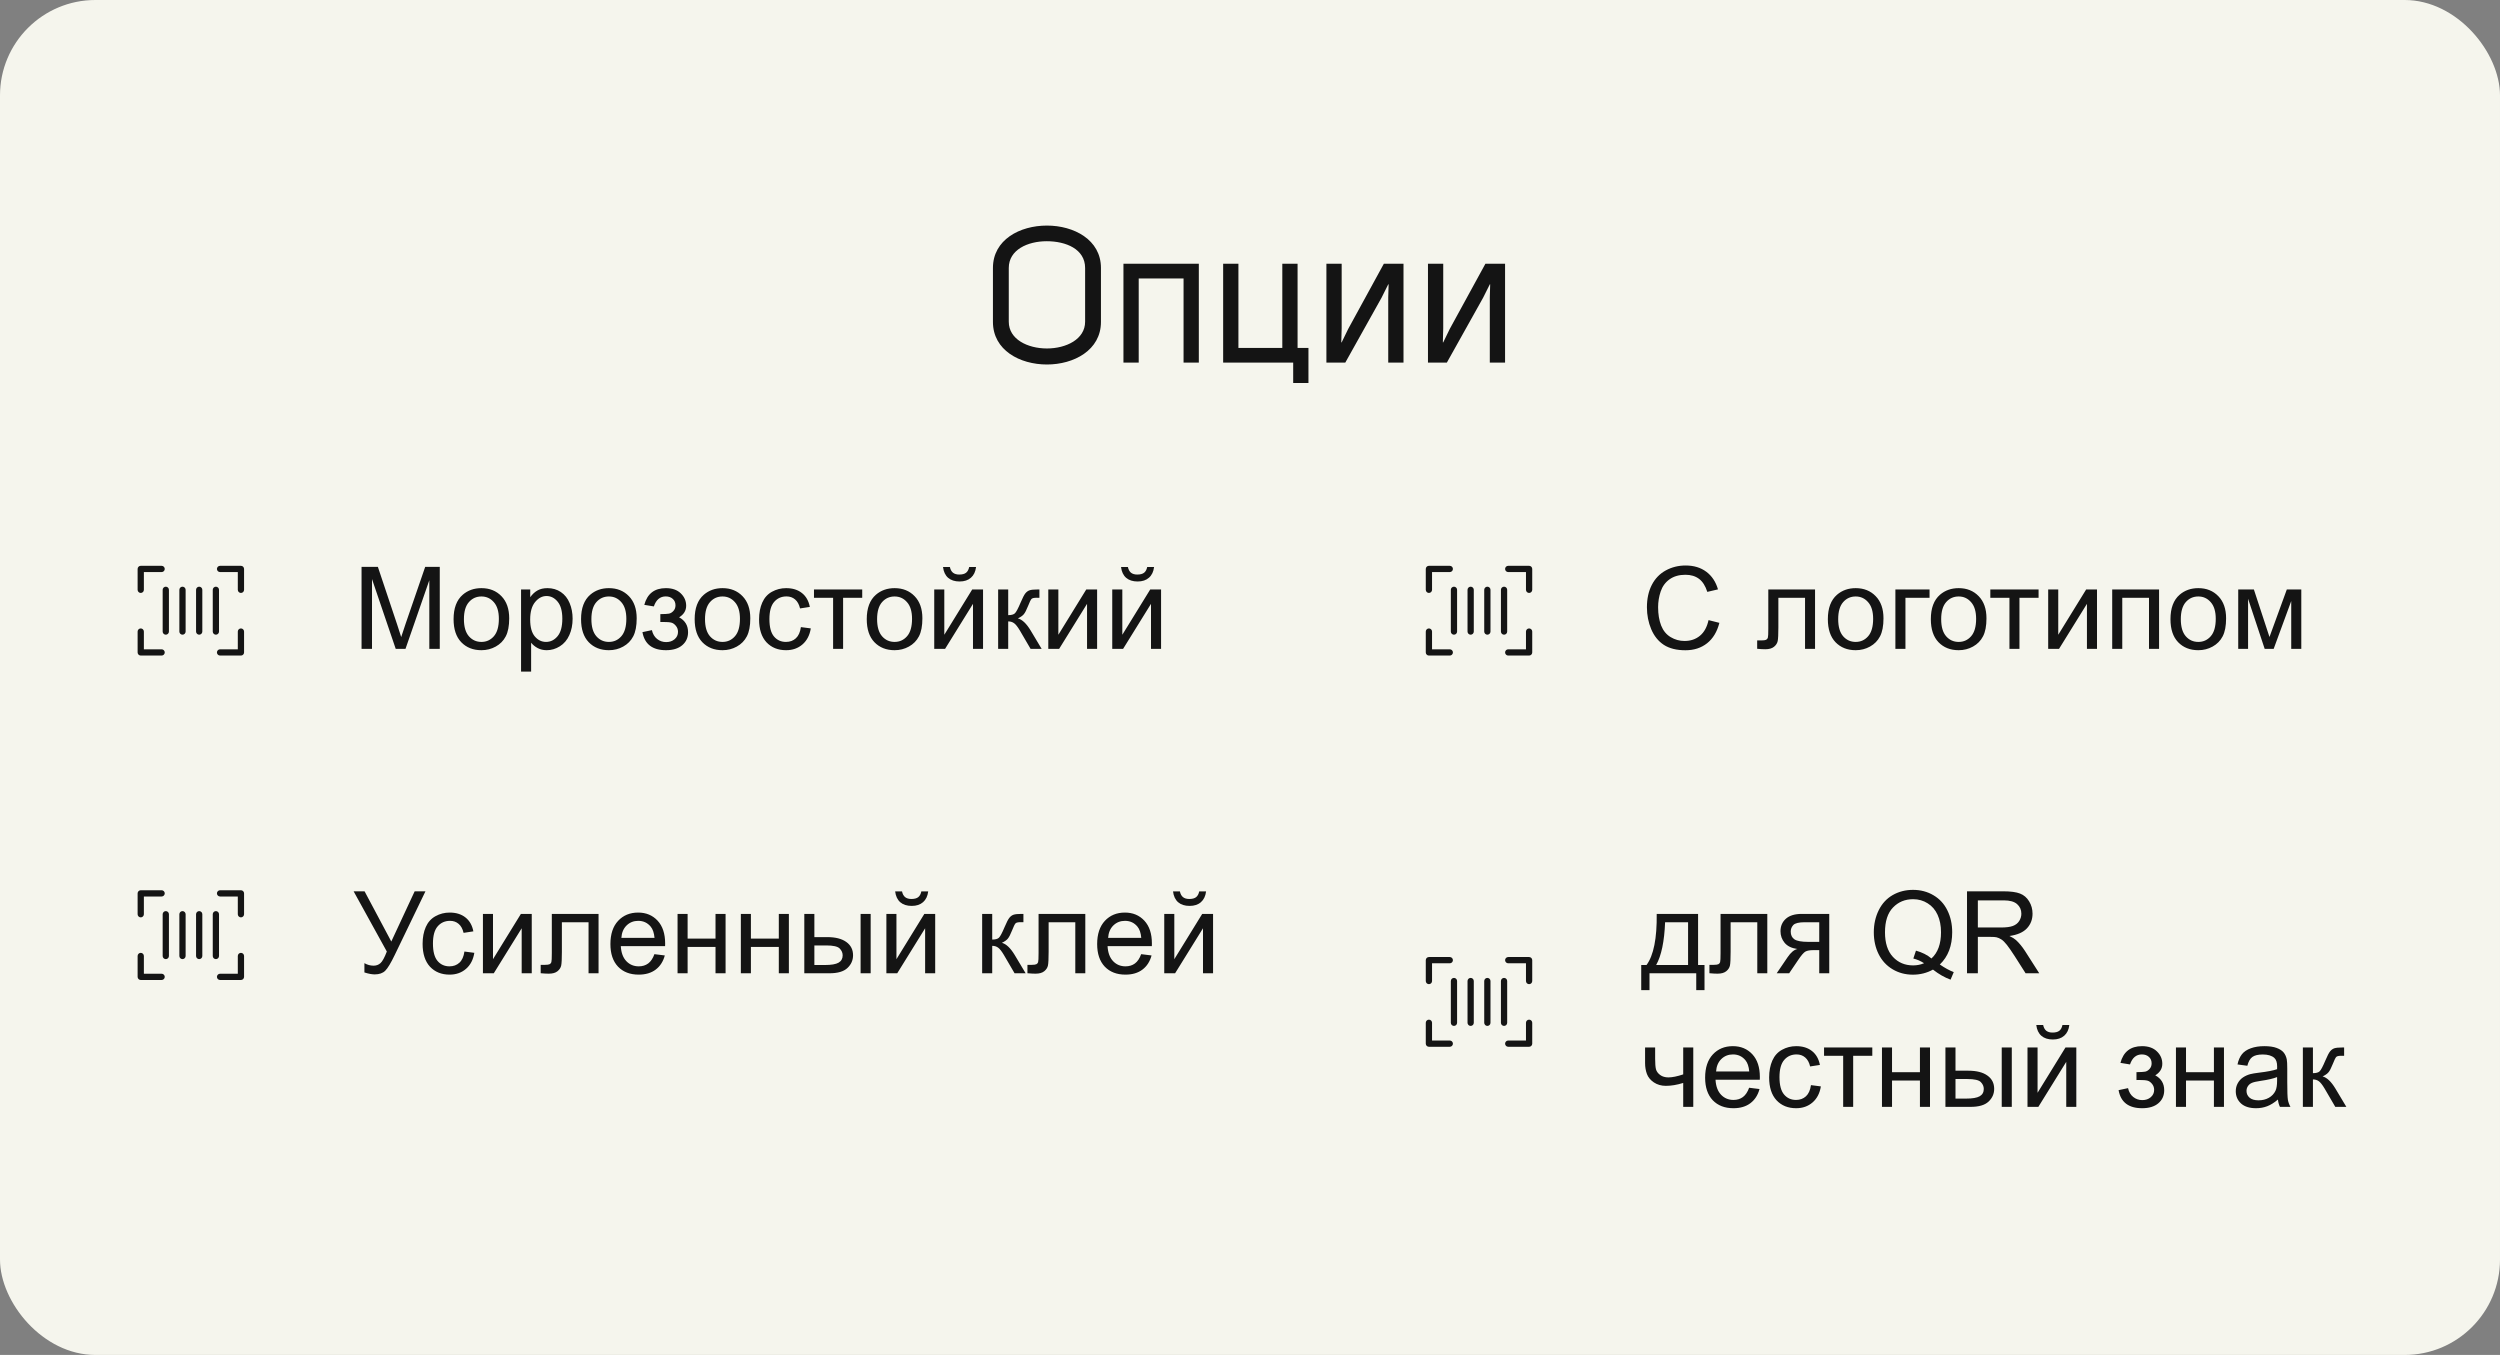
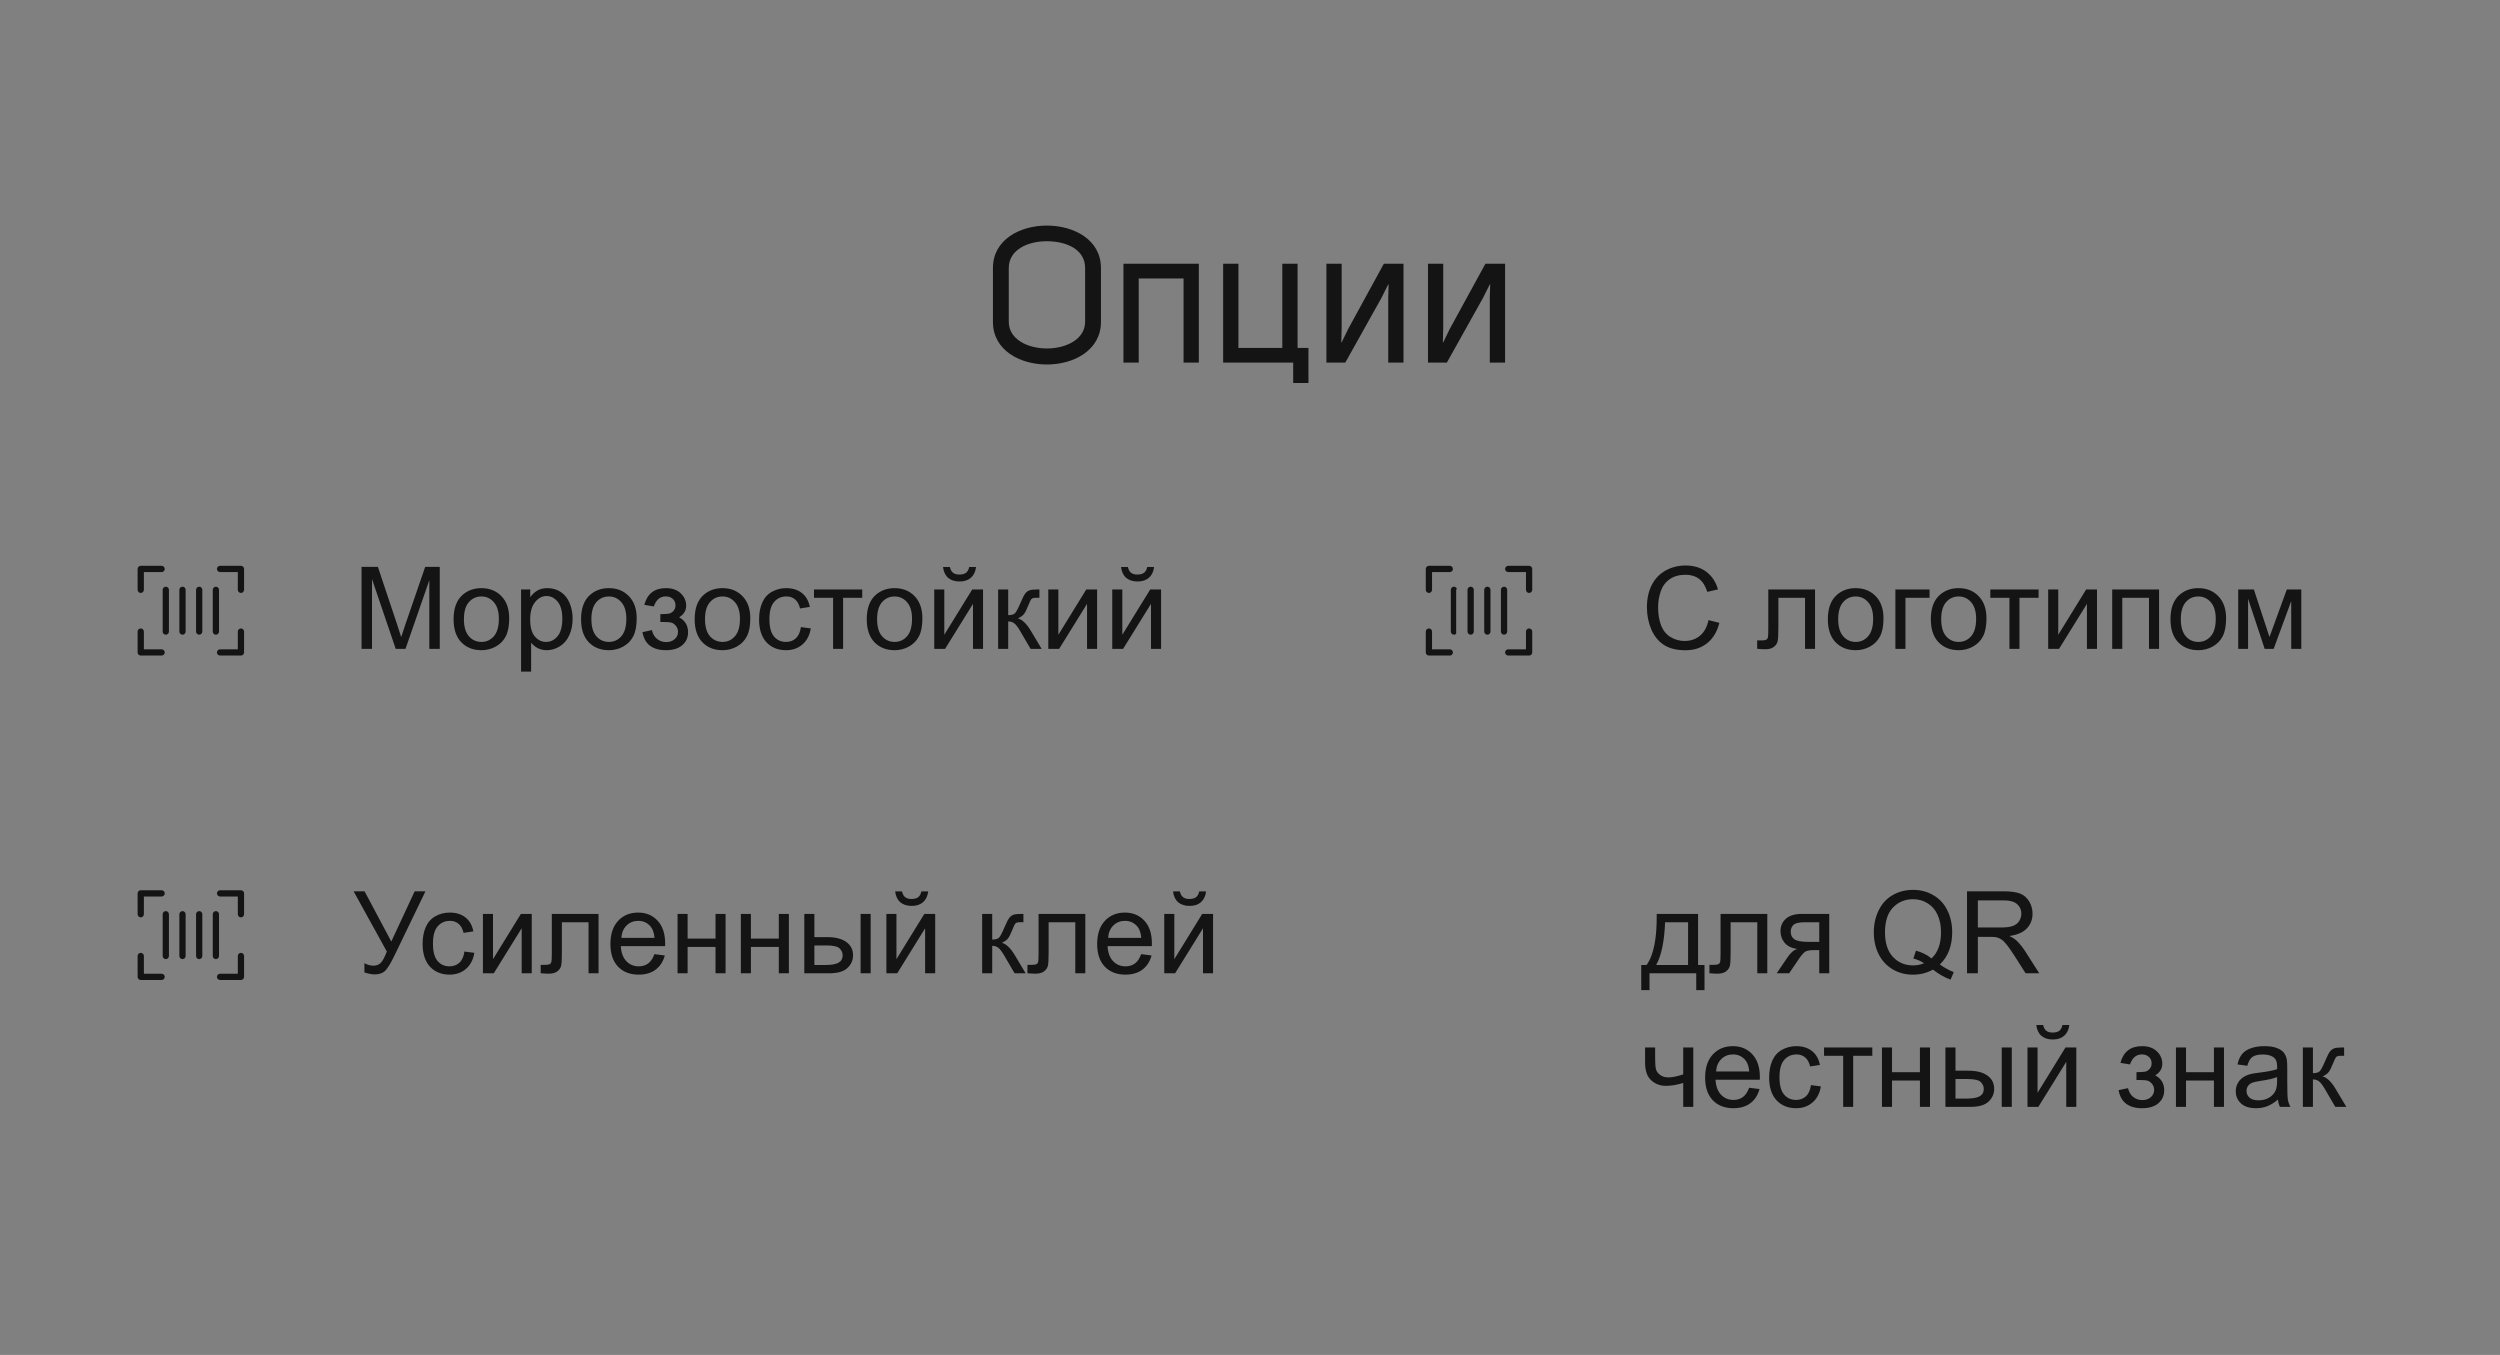
<svg xmlns="http://www.w3.org/2000/svg" width="262" height="142" viewBox="0 0 262 142" fill="none">
  <rect x="0" y="0" width="262" height="142" fill="#808080" stroke="none" />
-   <rect width="262" height="142" rx="10" fill="#F5F5ED" />
  <path d="M104.06 33.74V28.08C104.06 25.12 106.88 23.64 109.72 23.64C112.54 23.64 115.38 25.12 115.38 28.08V33.74C115.38 36.7 112.54 38.2 109.72 38.2C106.88 38.2 104.06 36.7 104.06 33.74ZM105.72 28.08V33.72C105.72 35.56 107.7 36.52 109.72 36.52C111.72 36.52 113.72 35.56 113.72 33.72V28.08C113.72 26.1 111.7 25.28 109.7 25.28C107.7 25.28 105.72 26.18 105.72 28.08ZM119.337 38H117.737V27.64H125.637V38H124.037V29.18H119.337V38ZM137.126 40.14H135.526V38H128.186V27.64H129.786V36.46H134.386V27.64H135.986V36.46H137.126V40.14ZM140.607 35.88L141.287 34.48L145.027 27.64H147.087V38H145.487V31.16L145.527 29.8H145.487L144.787 31.2L140.987 38H139.007V27.64H140.607V34.4L140.567 35.88H140.607ZM151.251 35.88L151.931 34.48L155.671 27.64H157.731V38H156.131V31.16L156.171 29.8H156.131L155.431 31.2L151.631 38H149.651V27.64H151.251V34.4L151.211 35.88H151.251Z" fill="#141414" />
  <path d="M25.578 59.625V61.812C25.578 61.9 25.544 61.983 25.482 62.044C25.421 62.106 25.337 62.141 25.25 62.141C25.163 62.141 25.079 62.106 25.018 62.044C24.956 61.983 24.922 61.9 24.922 61.812V59.953H23.062C22.976 59.953 22.892 59.919 22.831 59.857C22.769 59.795 22.734 59.712 22.734 59.625C22.734 59.538 22.769 59.455 22.831 59.393C22.892 59.331 22.976 59.297 23.062 59.297H25.25C25.337 59.297 25.421 59.331 25.482 59.393C25.544 59.455 25.578 59.538 25.578 59.625ZM16.938 68.047H15.078V66.188C15.078 66.1 15.044 66.017 14.982 65.956C14.921 65.894 14.837 65.859 14.75 65.859C14.663 65.859 14.579 65.894 14.518 65.956C14.456 66.017 14.422 66.1 14.422 66.188V68.375C14.422 68.462 14.456 68.546 14.518 68.607C14.579 68.669 14.663 68.703 14.75 68.703H16.938C17.024 68.703 17.108 68.669 17.169 68.607C17.231 68.546 17.266 68.462 17.266 68.375C17.266 68.288 17.231 68.204 17.169 68.143C17.108 68.081 17.024 68.047 16.938 68.047ZM25.25 65.859C25.163 65.859 25.079 65.894 25.018 65.956C24.956 66.017 24.922 66.1 24.922 66.188V68.047H23.062C22.976 68.047 22.892 68.081 22.831 68.143C22.769 68.204 22.734 68.288 22.734 68.375C22.734 68.462 22.769 68.546 22.831 68.607C22.892 68.669 22.976 68.703 23.062 68.703H25.25C25.337 68.703 25.421 68.669 25.482 68.607C25.544 68.546 25.578 68.462 25.578 68.375V66.188C25.578 66.1 25.544 66.017 25.482 65.956C25.421 65.894 25.337 65.859 25.25 65.859ZM14.75 62.141C14.837 62.141 14.921 62.106 14.982 62.044C15.044 61.983 15.078 61.9 15.078 61.812V59.953H16.938C17.024 59.953 17.108 59.919 17.169 59.857C17.231 59.795 17.266 59.712 17.266 59.625C17.266 59.538 17.231 59.455 17.169 59.393C17.108 59.331 17.024 59.297 16.938 59.297H14.75C14.663 59.297 14.579 59.331 14.518 59.393C14.456 59.455 14.422 59.538 14.422 59.625V61.812C14.422 61.9 14.456 61.983 14.518 62.044C14.579 62.106 14.663 62.141 14.75 62.141ZM17.375 61.484C17.288 61.484 17.204 61.519 17.143 61.581C17.081 61.642 17.047 61.725 17.047 61.812V66.188C17.047 66.275 17.081 66.358 17.143 66.419C17.204 66.481 17.288 66.516 17.375 66.516C17.462 66.516 17.546 66.481 17.607 66.419C17.669 66.358 17.703 66.275 17.703 66.188V61.812C17.703 61.725 17.669 61.642 17.607 61.581C17.546 61.519 17.462 61.484 17.375 61.484ZM22.953 66.188V61.812C22.953 61.725 22.919 61.642 22.857 61.581C22.796 61.519 22.712 61.484 22.625 61.484C22.538 61.484 22.454 61.519 22.393 61.581C22.331 61.642 22.297 61.725 22.297 61.812V66.188C22.297 66.275 22.331 66.358 22.393 66.419C22.454 66.481 22.538 66.516 22.625 66.516C22.712 66.516 22.796 66.481 22.857 66.419C22.919 66.358 22.953 66.275 22.953 66.188ZM20.875 61.484C20.788 61.484 20.704 61.519 20.643 61.581C20.581 61.642 20.547 61.725 20.547 61.812V66.188C20.547 66.275 20.581 66.358 20.643 66.419C20.704 66.481 20.788 66.516 20.875 66.516C20.962 66.516 21.046 66.481 21.107 66.419C21.169 66.358 21.203 66.275 21.203 66.188V61.812C21.203 61.725 21.169 61.642 21.107 61.581C21.046 61.519 20.962 61.484 20.875 61.484ZM19.125 61.484C19.038 61.484 18.954 61.519 18.893 61.581C18.831 61.642 18.797 61.725 18.797 61.812V66.188C18.797 66.275 18.831 66.358 18.893 66.419C18.954 66.481 19.038 66.516 19.125 66.516C19.212 66.516 19.296 66.481 19.357 66.419C19.419 66.358 19.453 66.275 19.453 66.188V61.812C19.453 61.725 19.419 61.642 19.357 61.581C19.296 61.519 19.212 61.484 19.125 61.484Z" fill="#141414" />
  <path d="M37.891 68V59.41H39.602L41.635 65.492C41.822 66.059 41.959 66.482 42.045 66.764C42.143 66.451 42.295 65.992 42.502 65.387L44.559 59.41H46.088V68H44.992V60.81L42.496 68H41.471L38.986 60.688V68H37.891ZM47.535 64.889C47.535 63.736 47.855 62.883 48.496 62.328C49.031 61.867 49.684 61.637 50.453 61.637C51.309 61.637 52.008 61.918 52.551 62.48C53.094 63.039 53.365 63.812 53.365 64.801C53.365 65.602 53.244 66.232 53.002 66.693C52.764 67.15 52.414 67.506 51.953 67.76C51.496 68.014 50.996 68.141 50.453 68.141C49.582 68.141 48.877 67.861 48.338 67.303C47.803 66.744 47.535 65.939 47.535 64.889ZM48.619 64.889C48.619 65.686 48.793 66.283 49.141 66.682C49.488 67.076 49.926 67.273 50.453 67.273C50.977 67.273 51.412 67.074 51.76 66.676C52.107 66.277 52.281 65.67 52.281 64.853C52.281 64.084 52.105 63.502 51.754 63.107C51.406 62.709 50.973 62.51 50.453 62.51C49.926 62.51 49.488 62.707 49.141 63.102C48.793 63.496 48.619 64.092 48.619 64.889ZM54.607 70.385V61.777H55.568V62.586C55.795 62.27 56.051 62.033 56.336 61.877C56.621 61.717 56.967 61.637 57.373 61.637C57.904 61.637 58.373 61.773 58.779 62.047C59.185 62.32 59.492 62.707 59.699 63.207C59.906 63.703 60.01 64.248 60.01 64.842C60.01 65.478 59.895 66.053 59.664 66.564C59.438 67.072 59.105 67.463 58.668 67.736C58.234 68.006 57.777 68.141 57.297 68.141C56.945 68.141 56.629 68.066 56.348 67.918C56.07 67.769 55.842 67.582 55.662 67.356V70.385H54.607ZM55.562 64.924C55.562 65.725 55.725 66.316 56.049 66.699C56.373 67.082 56.766 67.273 57.227 67.273C57.695 67.273 58.096 67.076 58.428 66.682C58.764 66.283 58.932 65.668 58.932 64.836C58.932 64.043 58.768 63.449 58.44 63.055C58.115 62.66 57.727 62.463 57.273 62.463C56.824 62.463 56.426 62.674 56.078 63.096C55.734 63.514 55.562 64.123 55.562 64.924ZM60.895 64.889C60.895 63.736 61.215 62.883 61.855 62.328C62.391 61.867 63.043 61.637 63.812 61.637C64.668 61.637 65.367 61.918 65.91 62.48C66.453 63.039 66.725 63.812 66.725 64.801C66.725 65.602 66.603 66.232 66.361 66.693C66.123 67.15 65.773 67.506 65.312 67.76C64.856 68.014 64.356 68.141 63.812 68.141C62.941 68.141 62.236 67.861 61.697 67.303C61.162 66.744 60.895 65.939 60.895 64.889ZM61.978 64.889C61.978 65.686 62.152 66.283 62.5 66.682C62.848 67.076 63.285 67.273 63.812 67.273C64.336 67.273 64.772 67.074 65.119 66.676C65.467 66.277 65.641 65.67 65.641 64.853C65.641 64.084 65.465 63.502 65.113 63.107C64.766 62.709 64.332 62.51 63.812 62.51C63.285 62.51 62.848 62.707 62.5 63.102C62.152 63.496 61.978 64.092 61.978 64.889ZM69.203 65.188V64.361C69.648 64.357 69.951 64.34 70.111 64.309C70.275 64.277 70.43 64.184 70.574 64.027C70.719 63.871 70.791 63.676 70.791 63.441C70.791 63.156 70.695 62.93 70.504 62.762C70.316 62.59 70.072 62.504 69.772 62.504C69.178 62.504 68.762 62.853 68.523 63.553L67.522 63.389C67.834 62.221 68.588 61.637 69.783 61.637C70.447 61.637 70.967 61.818 71.342 62.182C71.721 62.545 71.91 62.978 71.91 63.482C71.91 63.99 71.664 64.394 71.172 64.695C71.484 64.863 71.719 65.078 71.875 65.34C72.031 65.598 72.109 65.904 72.109 66.26C72.109 66.818 71.906 67.272 71.5 67.619C71.094 67.967 70.525 68.141 69.795 68.141C68.377 68.141 67.555 67.51 67.328 66.248L68.318 66.037C68.408 66.436 68.59 66.744 68.863 66.963C69.141 67.182 69.457 67.291 69.812 67.291C70.168 67.291 70.463 67.191 70.697 66.992C70.936 66.789 71.055 66.531 71.055 66.219C71.055 65.977 70.981 65.766 70.832 65.586C70.684 65.406 70.525 65.295 70.357 65.252C70.189 65.205 69.885 65.182 69.443 65.182C69.408 65.182 69.328 65.184 69.203 65.188ZM72.801 64.889C72.801 63.736 73.121 62.883 73.762 62.328C74.297 61.867 74.949 61.637 75.719 61.637C76.574 61.637 77.273 61.918 77.816 62.48C78.359 63.039 78.631 63.812 78.631 64.801C78.631 65.602 78.51 66.232 78.268 66.693C78.029 67.15 77.68 67.506 77.219 67.76C76.762 68.014 76.262 68.141 75.719 68.141C74.848 68.141 74.143 67.861 73.603 67.303C73.068 66.744 72.801 65.939 72.801 64.889ZM73.885 64.889C73.885 65.686 74.059 66.283 74.406 66.682C74.754 67.076 75.191 67.273 75.719 67.273C76.242 67.273 76.678 67.074 77.025 66.676C77.373 66.277 77.547 65.67 77.547 64.853C77.547 64.084 77.371 63.502 77.019 63.107C76.672 62.709 76.238 62.51 75.719 62.51C75.191 62.51 74.754 62.707 74.406 63.102C74.059 63.496 73.885 64.092 73.885 64.889ZM83.934 65.721L84.971 65.856C84.857 66.57 84.566 67.131 84.098 67.537C83.633 67.939 83.061 68.141 82.381 68.141C81.529 68.141 80.844 67.863 80.324 67.309C79.809 66.75 79.551 65.951 79.551 64.912C79.551 64.24 79.662 63.652 79.885 63.148C80.107 62.645 80.445 62.268 80.898 62.018C81.356 61.764 81.852 61.637 82.387 61.637C83.062 61.637 83.615 61.809 84.045 62.152C84.475 62.492 84.75 62.977 84.871 63.605L83.846 63.764C83.748 63.346 83.574 63.031 83.324 62.82C83.078 62.609 82.779 62.504 82.428 62.504C81.897 62.504 81.465 62.695 81.133 63.078C80.801 63.457 80.635 64.059 80.635 64.883C80.635 65.719 80.795 66.326 81.115 66.705C81.436 67.084 81.853 67.273 82.369 67.273C82.783 67.273 83.129 67.147 83.406 66.893C83.684 66.639 83.859 66.248 83.934 65.721ZM85.305 61.777H90.361V62.65H88.357V68H87.309V62.65H85.305V61.777ZM90.836 64.889C90.836 63.736 91.156 62.883 91.797 62.328C92.332 61.867 92.984 61.637 93.754 61.637C94.609 61.637 95.309 61.918 95.852 62.48C96.394 63.039 96.666 63.812 96.666 64.801C96.666 65.602 96.545 66.232 96.303 66.693C96.064 67.15 95.715 67.506 95.254 67.76C94.797 68.014 94.297 68.141 93.754 68.141C92.883 68.141 92.178 67.861 91.639 67.303C91.103 66.744 90.836 65.939 90.836 64.889ZM91.92 64.889C91.92 65.686 92.094 66.283 92.441 66.682C92.789 67.076 93.227 67.273 93.754 67.273C94.277 67.273 94.713 67.074 95.061 66.676C95.408 66.277 95.582 65.67 95.582 64.853C95.582 64.084 95.406 63.502 95.055 63.107C94.707 62.709 94.273 62.51 93.754 62.51C93.227 62.51 92.789 62.707 92.441 63.102C92.094 63.496 91.92 64.092 91.92 64.889ZM97.908 61.777H98.963V66.523L101.887 61.777H103.023V68H101.969V63.283L99.045 68H97.908V61.777ZM101.57 59.422H102.291C102.232 59.91 102.053 60.285 101.752 60.547C101.455 60.809 101.059 60.94 100.562 60.94C100.062 60.94 99.662 60.81 99.361 60.553C99.064 60.291 98.887 59.914 98.828 59.422H99.549C99.603 59.688 99.711 59.887 99.871 60.02C100.035 60.148 100.254 60.213 100.527 60.213C100.844 60.213 101.082 60.15 101.242 60.025C101.406 59.897 101.516 59.695 101.57 59.422ZM104.605 61.777H105.66V64.467C105.996 64.467 106.23 64.402 106.363 64.273C106.5 64.144 106.699 63.77 106.961 63.148C107.168 62.656 107.336 62.332 107.465 62.176C107.594 62.02 107.742 61.914 107.91 61.859C108.078 61.805 108.348 61.777 108.719 61.777H108.93V62.65L108.637 62.645C108.359 62.645 108.182 62.685 108.104 62.768C108.021 62.853 107.896 63.109 107.729 63.535C107.568 63.941 107.422 64.223 107.289 64.379C107.156 64.535 106.951 64.678 106.674 64.807C107.127 64.928 107.572 65.35 108.01 66.072L109.164 68H108.004L106.879 66.072C106.648 65.686 106.447 65.432 106.275 65.311C106.104 65.186 105.898 65.123 105.66 65.123V68H104.605V61.777ZM109.861 61.777H110.916V66.523L113.84 61.777H114.977V68H113.922V63.283L110.998 68H109.861V61.777ZM116.564 61.777H117.619V66.523L120.543 61.777H121.68V68H120.625V63.283L117.701 68H116.564V61.777ZM120.227 59.422H120.947C120.889 59.91 120.709 60.285 120.408 60.547C120.111 60.809 119.715 60.94 119.219 60.94C118.719 60.94 118.318 60.81 118.018 60.553C117.721 60.291 117.543 59.914 117.484 59.422H118.205C118.26 59.688 118.367 59.887 118.527 60.02C118.691 60.148 118.91 60.213 119.184 60.213C119.5 60.213 119.738 60.15 119.898 60.025C120.062 59.897 120.172 59.695 120.227 59.422Z" fill="#141414" />
  <path d="M25.578 93.625V95.812C25.578 95.9 25.544 95.983 25.482 96.044C25.421 96.106 25.337 96.141 25.25 96.141C25.163 96.141 25.079 96.106 25.018 96.044C24.956 95.983 24.922 95.9 24.922 95.812V93.953H23.062C22.976 93.953 22.892 93.919 22.831 93.857C22.769 93.796 22.734 93.712 22.734 93.625C22.734 93.538 22.769 93.454 22.831 93.393C22.892 93.331 22.976 93.297 23.062 93.297H25.25C25.337 93.297 25.421 93.331 25.482 93.393C25.544 93.454 25.578 93.538 25.578 93.625ZM16.938 102.047H15.078V100.188C15.078 100.1 15.044 100.017 14.982 99.956C14.921 99.894 14.837 99.859 14.75 99.859C14.663 99.859 14.579 99.894 14.518 99.956C14.456 100.017 14.422 100.1 14.422 100.188V102.375C14.422 102.462 14.456 102.545 14.518 102.607C14.579 102.669 14.663 102.703 14.75 102.703H16.938C17.024 102.703 17.108 102.669 17.169 102.607C17.231 102.545 17.266 102.462 17.266 102.375C17.266 102.288 17.231 102.205 17.169 102.143C17.108 102.081 17.024 102.047 16.938 102.047ZM25.25 99.859C25.163 99.859 25.079 99.894 25.018 99.956C24.956 100.017 24.922 100.1 24.922 100.188V102.047H23.062C22.976 102.047 22.892 102.081 22.831 102.143C22.769 102.205 22.734 102.288 22.734 102.375C22.734 102.462 22.769 102.545 22.831 102.607C22.892 102.669 22.976 102.703 23.062 102.703H25.25C25.337 102.703 25.421 102.669 25.482 102.607C25.544 102.545 25.578 102.462 25.578 102.375V100.188C25.578 100.1 25.544 100.017 25.482 99.956C25.421 99.894 25.337 99.859 25.25 99.859ZM14.75 96.141C14.837 96.141 14.921 96.106 14.982 96.044C15.044 95.983 15.078 95.9 15.078 95.812V93.953H16.938C17.024 93.953 17.108 93.919 17.169 93.857C17.231 93.796 17.266 93.712 17.266 93.625C17.266 93.538 17.231 93.454 17.169 93.393C17.108 93.331 17.024 93.297 16.938 93.297H14.75C14.663 93.297 14.579 93.331 14.518 93.393C14.456 93.454 14.422 93.538 14.422 93.625V95.812C14.422 95.9 14.456 95.983 14.518 96.044C14.579 96.106 14.663 96.141 14.75 96.141ZM17.375 95.484C17.288 95.484 17.204 95.519 17.143 95.581C17.081 95.642 17.047 95.725 17.047 95.812V100.188C17.047 100.275 17.081 100.358 17.143 100.42C17.204 100.481 17.288 100.516 17.375 100.516C17.462 100.516 17.546 100.481 17.607 100.42C17.669 100.358 17.703 100.275 17.703 100.188V95.812C17.703 95.725 17.669 95.642 17.607 95.581C17.546 95.519 17.462 95.484 17.375 95.484ZM22.953 100.188V95.812C22.953 95.725 22.919 95.642 22.857 95.581C22.796 95.519 22.712 95.484 22.625 95.484C22.538 95.484 22.454 95.519 22.393 95.581C22.331 95.642 22.297 95.725 22.297 95.812V100.188C22.297 100.275 22.331 100.358 22.393 100.42C22.454 100.481 22.538 100.516 22.625 100.516C22.712 100.516 22.796 100.481 22.857 100.42C22.919 100.358 22.953 100.275 22.953 100.188ZM20.875 95.484C20.788 95.484 20.704 95.519 20.643 95.581C20.581 95.642 20.547 95.725 20.547 95.812V100.188C20.547 100.275 20.581 100.358 20.643 100.42C20.704 100.481 20.788 100.516 20.875 100.516C20.962 100.516 21.046 100.481 21.107 100.42C21.169 100.358 21.203 100.275 21.203 100.188V95.812C21.203 95.725 21.169 95.642 21.107 95.581C21.046 95.519 20.962 95.484 20.875 95.484ZM19.125 95.484C19.038 95.484 18.954 95.519 18.893 95.581C18.831 95.642 18.797 95.725 18.797 95.812V100.188C18.797 100.275 18.831 100.358 18.893 100.42C18.954 100.481 19.038 100.516 19.125 100.516C19.212 100.516 19.296 100.481 19.357 100.42C19.419 100.358 19.453 100.275 19.453 100.188V95.812C19.453 95.725 19.419 95.642 19.357 95.581C19.296 95.519 19.212 95.484 19.125 95.484Z" fill="#141414" />
  <path d="M37.059 93.41H38.207L41.008 98.672L43.457 93.41H44.588L41.365 100.09C40.963 100.926 40.633 101.473 40.375 101.73C40.117 101.988 39.748 102.117 39.268 102.117C38.975 102.117 38.615 102.049 38.19 101.912V100.939C38.494 101.115 38.816 101.203 39.156 101.203C39.434 101.203 39.672 101.115 39.871 100.939C40.074 100.76 40.297 100.354 40.539 99.721L37.059 93.41ZM48.672 99.721L49.709 99.856C49.596 100.57 49.305 101.131 48.836 101.537C48.371 101.939 47.799 102.141 47.119 102.141C46.268 102.141 45.582 101.863 45.062 101.309C44.547 100.75 44.289 99.951 44.289 98.912C44.289 98.24 44.4 97.652 44.623 97.148C44.846 96.644 45.184 96.268 45.637 96.018C46.094 95.764 46.59 95.637 47.125 95.637C47.801 95.637 48.353 95.809 48.783 96.152C49.213 96.492 49.488 96.977 49.609 97.606L48.584 97.764C48.486 97.346 48.312 97.031 48.062 96.82C47.816 96.609 47.518 96.504 47.166 96.504C46.635 96.504 46.203 96.695 45.871 97.078C45.539 97.457 45.373 98.059 45.373 98.883C45.373 99.719 45.533 100.326 45.853 100.705C46.174 101.084 46.592 101.273 47.107 101.273C47.522 101.273 47.867 101.146 48.145 100.893C48.422 100.639 48.598 100.248 48.672 99.721ZM50.611 95.777H51.666V100.523L54.59 95.777H55.727V102H54.672V97.283L51.748 102H50.611V95.777ZM57.83 95.777H62.728V102H61.68V96.65H58.885V99.75C58.885 100.473 58.861 100.949 58.815 101.18C58.768 101.41 58.639 101.611 58.428 101.783C58.217 101.955 57.912 102.041 57.514 102.041C57.268 102.041 56.984 102.025 56.664 101.994V101.115H57.127C57.346 101.115 57.502 101.094 57.596 101.051C57.69 101.004 57.752 100.932 57.783 100.834C57.815 100.736 57.83 100.418 57.83 99.879V95.777ZM68.582 99.996L69.672 100.131C69.5 100.768 69.182 101.262 68.717 101.613C68.252 101.965 67.658 102.141 66.936 102.141C66.025 102.141 65.303 101.861 64.768 101.303C64.236 100.74 63.971 99.953 63.971 98.941C63.971 97.894 64.24 97.082 64.779 96.504C65.318 95.926 66.018 95.637 66.877 95.637C67.709 95.637 68.389 95.92 68.916 96.486C69.443 97.053 69.707 97.85 69.707 98.877C69.707 98.939 69.705 99.033 69.701 99.158H65.061C65.1 99.842 65.293 100.365 65.641 100.729C65.988 101.092 66.422 101.273 66.941 101.273C67.328 101.273 67.658 101.172 67.932 100.969C68.205 100.766 68.422 100.441 68.582 99.996ZM65.119 98.291H68.594C68.547 97.768 68.414 97.375 68.195 97.113C67.859 96.707 67.424 96.504 66.889 96.504C66.404 96.504 65.996 96.666 65.664 96.99C65.336 97.314 65.154 97.748 65.119 98.291ZM71.008 95.777H72.062V98.367H74.986V95.777H76.041V102H74.986V99.24H72.062V102H71.008V95.777ZM77.641 95.777H78.695V98.367H81.619V95.777H82.674V102H81.619V99.24H78.695V102H77.641V95.777ZM90.191 95.777H91.246V102H90.191V95.777ZM84.291 95.777H85.346V98.209H86.682C87.553 98.209 88.223 98.379 88.691 98.719C89.164 99.055 89.4 99.519 89.4 100.113C89.4 100.633 89.203 101.078 88.809 101.449C88.418 101.816 87.791 102 86.928 102H84.291V95.777ZM85.346 101.133H86.453C87.121 101.133 87.598 101.051 87.883 100.887C88.168 100.723 88.311 100.467 88.311 100.119C88.311 99.85 88.205 99.609 87.994 99.398C87.783 99.188 87.316 99.082 86.594 99.082H85.346V101.133ZM92.893 95.777H93.947V100.523L96.871 95.777H98.008V102H96.953V97.283L94.029 102H92.893V95.777ZM96.555 93.422H97.275C97.217 93.91 97.037 94.285 96.736 94.547C96.439 94.809 96.043 94.939 95.547 94.939C95.047 94.939 94.647 94.811 94.346 94.553C94.049 94.291 93.871 93.914 93.812 93.422H94.533C94.588 93.688 94.695 93.887 94.856 94.019C95.019 94.148 95.238 94.213 95.512 94.213C95.828 94.213 96.066 94.15 96.227 94.025C96.391 93.897 96.5 93.695 96.555 93.422ZM102.93 95.777H103.984V98.467C104.32 98.467 104.555 98.402 104.688 98.273C104.824 98.144 105.023 97.769 105.285 97.148C105.492 96.656 105.66 96.332 105.789 96.176C105.918 96.019 106.066 95.914 106.234 95.859C106.402 95.805 106.672 95.777 107.043 95.777H107.254V96.65L106.961 96.644C106.684 96.644 106.506 96.686 106.428 96.768C106.346 96.853 106.221 97.109 106.053 97.535C105.893 97.941 105.746 98.223 105.613 98.379C105.48 98.535 105.275 98.678 104.998 98.807C105.451 98.928 105.896 99.35 106.334 100.072L107.488 102H106.328L105.203 100.072C104.973 99.686 104.771 99.432 104.6 99.311C104.428 99.186 104.223 99.123 103.984 99.123V102H102.93V95.777ZM108.842 95.777H113.74V102H112.691V96.65H109.896V99.75C109.896 100.473 109.873 100.949 109.826 101.18C109.779 101.41 109.65 101.611 109.439 101.783C109.229 101.955 108.924 102.041 108.525 102.041C108.279 102.041 107.996 102.025 107.676 101.994V101.115H108.139C108.357 101.115 108.514 101.094 108.607 101.051C108.701 101.004 108.764 100.932 108.795 100.834C108.826 100.736 108.842 100.418 108.842 99.879V95.777ZM119.594 99.996L120.684 100.131C120.512 100.768 120.193 101.262 119.729 101.613C119.264 101.965 118.67 102.141 117.947 102.141C117.037 102.141 116.314 101.861 115.779 101.303C115.248 100.74 114.982 99.953 114.982 98.941C114.982 97.894 115.252 97.082 115.791 96.504C116.33 95.926 117.029 95.637 117.889 95.637C118.721 95.637 119.4 95.92 119.928 96.486C120.455 97.053 120.719 97.85 120.719 98.877C120.719 98.939 120.717 99.033 120.713 99.158H116.072C116.111 99.842 116.305 100.365 116.652 100.729C117 101.092 117.434 101.273 117.953 101.273C118.34 101.273 118.67 101.172 118.943 100.969C119.217 100.766 119.434 100.441 119.594 99.996ZM116.131 98.291H119.605C119.559 97.768 119.426 97.375 119.207 97.113C118.871 96.707 118.436 96.504 117.9 96.504C117.416 96.504 117.008 96.666 116.676 96.99C116.348 97.314 116.166 97.748 116.131 98.291ZM122.014 95.777H123.068V100.523L125.992 95.777H127.129V102H126.074V97.283L123.15 102H122.014V95.777ZM125.676 93.422H126.396C126.338 93.91 126.158 94.285 125.857 94.547C125.561 94.809 125.164 94.939 124.668 94.939C124.168 94.939 123.768 94.811 123.467 94.553C123.17 94.291 122.992 93.914 122.934 93.422H123.654C123.709 93.688 123.816 93.887 123.977 94.019C124.141 94.148 124.359 94.213 124.633 94.213C124.949 94.213 125.188 94.15 125.348 94.025C125.512 93.897 125.621 93.695 125.676 93.422Z" fill="#141414" />
-   <path d="M160.578 59.625V61.812C160.578 61.9 160.544 61.983 160.482 62.044C160.42 62.106 160.337 62.141 160.25 62.141C160.163 62.141 160.08 62.106 160.018 62.044C159.956 61.983 159.922 61.9 159.922 61.812V59.953H158.062C157.975 59.953 157.892 59.919 157.83 59.857C157.769 59.795 157.734 59.712 157.734 59.625C157.734 59.538 157.769 59.455 157.83 59.393C157.892 59.331 157.975 59.297 158.062 59.297H160.25C160.337 59.297 160.42 59.331 160.482 59.393C160.544 59.455 160.578 59.538 160.578 59.625ZM151.938 68.047H150.078V66.188C150.078 66.1 150.044 66.017 149.982 65.956C149.92 65.894 149.837 65.859 149.75 65.859C149.663 65.859 149.58 65.894 149.518 65.956C149.456 66.017 149.422 66.1 149.422 66.188V68.375C149.422 68.462 149.456 68.546 149.518 68.607C149.58 68.669 149.663 68.703 149.75 68.703H151.938C152.025 68.703 152.108 68.669 152.17 68.607C152.231 68.546 152.266 68.462 152.266 68.375C152.266 68.288 152.231 68.204 152.17 68.143C152.108 68.081 152.025 68.047 151.938 68.047ZM160.25 65.859C160.163 65.859 160.08 65.894 160.018 65.956C159.956 66.017 159.922 66.1 159.922 66.188V68.047H158.062C157.975 68.047 157.892 68.081 157.83 68.143C157.769 68.204 157.734 68.288 157.734 68.375C157.734 68.462 157.769 68.546 157.83 68.607C157.892 68.669 157.975 68.703 158.062 68.703H160.25C160.337 68.703 160.42 68.669 160.482 68.607C160.544 68.546 160.578 68.462 160.578 68.375V66.188C160.578 66.1 160.544 66.017 160.482 65.956C160.42 65.894 160.337 65.859 160.25 65.859ZM149.75 62.141C149.837 62.141 149.92 62.106 149.982 62.044C150.044 61.983 150.078 61.9 150.078 61.812V59.953H151.938C152.025 59.953 152.108 59.919 152.17 59.857C152.231 59.795 152.266 59.712 152.266 59.625C152.266 59.538 152.231 59.455 152.17 59.393C152.108 59.331 152.025 59.297 151.938 59.297H149.75C149.663 59.297 149.58 59.331 149.518 59.393C149.456 59.455 149.422 59.538 149.422 59.625V61.812C149.422 61.9 149.456 61.983 149.518 62.044C149.58 62.106 149.663 62.141 149.75 62.141ZM152.375 61.484C152.288 61.484 152.205 61.519 152.143 61.581C152.081 61.642 152.047 61.725 152.047 61.812V66.188C152.047 66.275 152.081 66.358 152.143 66.419C152.205 66.481 152.288 66.516 152.375 66.516C152.462 66.516 152.545 66.481 152.607 66.419C152.669 66.358 152.703 66.275 152.703 66.188V61.812C152.703 61.725 152.669 61.642 152.607 61.581C152.545 61.519 152.462 61.484 152.375 61.484ZM157.953 66.188V61.812C157.953 61.725 157.919 61.642 157.857 61.581C157.795 61.519 157.712 61.484 157.625 61.484C157.538 61.484 157.455 61.519 157.393 61.581C157.331 61.642 157.297 61.725 157.297 61.812V66.188C157.297 66.275 157.331 66.358 157.393 66.419C157.455 66.481 157.538 66.516 157.625 66.516C157.712 66.516 157.795 66.481 157.857 66.419C157.919 66.358 157.953 66.275 157.953 66.188ZM155.875 61.484C155.788 61.484 155.705 61.519 155.643 61.581C155.581 61.642 155.547 61.725 155.547 61.812V66.188C155.547 66.275 155.581 66.358 155.643 66.419C155.705 66.481 155.788 66.516 155.875 66.516C155.962 66.516 156.045 66.481 156.107 66.419C156.169 66.358 156.203 66.275 156.203 66.188V61.812C156.203 61.725 156.169 61.642 156.107 61.581C156.045 61.519 155.962 61.484 155.875 61.484ZM154.125 61.484C154.038 61.484 153.955 61.519 153.893 61.581C153.831 61.642 153.797 61.725 153.797 61.812V66.188C153.797 66.275 153.831 66.358 153.893 66.419C153.955 66.481 154.038 66.516 154.125 66.516C154.212 66.516 154.295 66.481 154.357 66.419C154.419 66.358 154.453 66.275 154.453 66.188V61.812C154.453 61.725 154.419 61.642 154.357 61.581C154.295 61.519 154.212 61.484 154.125 61.484Z" fill="#141414" />
+   <path d="M160.578 59.625V61.812C160.578 61.9 160.544 61.983 160.482 62.044C160.42 62.106 160.337 62.141 160.25 62.141C160.163 62.141 160.08 62.106 160.018 62.044C159.956 61.983 159.922 61.9 159.922 61.812V59.953H158.062C157.975 59.953 157.892 59.919 157.83 59.857C157.769 59.795 157.734 59.712 157.734 59.625C157.734 59.538 157.769 59.455 157.83 59.393C157.892 59.331 157.975 59.297 158.062 59.297H160.25C160.337 59.297 160.42 59.331 160.482 59.393C160.544 59.455 160.578 59.538 160.578 59.625ZM151.938 68.047H150.078V66.188C150.078 66.1 150.044 66.017 149.982 65.956C149.92 65.894 149.837 65.859 149.75 65.859C149.663 65.859 149.58 65.894 149.518 65.956C149.456 66.017 149.422 66.1 149.422 66.188V68.375C149.422 68.462 149.456 68.546 149.518 68.607C149.58 68.669 149.663 68.703 149.75 68.703H151.938C152.025 68.703 152.108 68.669 152.17 68.607C152.231 68.546 152.266 68.462 152.266 68.375C152.266 68.288 152.231 68.204 152.17 68.143C152.108 68.081 152.025 68.047 151.938 68.047ZM160.25 65.859C160.163 65.859 160.08 65.894 160.018 65.956C159.956 66.017 159.922 66.1 159.922 66.188V68.047H158.062C157.975 68.047 157.892 68.081 157.83 68.143C157.769 68.204 157.734 68.288 157.734 68.375C157.734 68.462 157.769 68.546 157.83 68.607C157.892 68.669 157.975 68.703 158.062 68.703H160.25C160.337 68.703 160.42 68.669 160.482 68.607C160.544 68.546 160.578 68.462 160.578 68.375V66.188C160.578 66.1 160.544 66.017 160.482 65.956C160.42 65.894 160.337 65.859 160.25 65.859ZM149.75 62.141C149.837 62.141 149.92 62.106 149.982 62.044C150.044 61.983 150.078 61.9 150.078 61.812V59.953H151.938C152.025 59.953 152.108 59.919 152.17 59.857C152.231 59.795 152.266 59.712 152.266 59.625C152.266 59.538 152.231 59.455 152.17 59.393C152.108 59.331 152.025 59.297 151.938 59.297H149.75C149.663 59.297 149.58 59.331 149.518 59.393C149.456 59.455 149.422 59.538 149.422 59.625V61.812C149.422 61.9 149.456 61.983 149.518 62.044C149.58 62.106 149.663 62.141 149.75 62.141ZM152.375 61.484C152.288 61.484 152.205 61.519 152.143 61.581C152.081 61.642 152.047 61.725 152.047 61.812V66.188C152.047 66.275 152.081 66.358 152.143 66.419C152.205 66.481 152.288 66.516 152.375 66.516C152.462 66.516 152.545 66.481 152.607 66.419V61.812C152.703 61.725 152.669 61.642 152.607 61.581C152.545 61.519 152.462 61.484 152.375 61.484ZM157.953 66.188V61.812C157.953 61.725 157.919 61.642 157.857 61.581C157.795 61.519 157.712 61.484 157.625 61.484C157.538 61.484 157.455 61.519 157.393 61.581C157.331 61.642 157.297 61.725 157.297 61.812V66.188C157.297 66.275 157.331 66.358 157.393 66.419C157.455 66.481 157.538 66.516 157.625 66.516C157.712 66.516 157.795 66.481 157.857 66.419C157.919 66.358 157.953 66.275 157.953 66.188ZM155.875 61.484C155.788 61.484 155.705 61.519 155.643 61.581C155.581 61.642 155.547 61.725 155.547 61.812V66.188C155.547 66.275 155.581 66.358 155.643 66.419C155.705 66.481 155.788 66.516 155.875 66.516C155.962 66.516 156.045 66.481 156.107 66.419C156.169 66.358 156.203 66.275 156.203 66.188V61.812C156.203 61.725 156.169 61.642 156.107 61.581C156.045 61.519 155.962 61.484 155.875 61.484ZM154.125 61.484C154.038 61.484 153.955 61.519 153.893 61.581C153.831 61.642 153.797 61.725 153.797 61.812V66.188C153.797 66.275 153.831 66.358 153.893 66.419C153.955 66.481 154.038 66.516 154.125 66.516C154.212 66.516 154.295 66.481 154.357 66.419C154.419 66.358 154.453 66.275 154.453 66.188V61.812C154.453 61.725 154.419 61.642 154.357 61.581C154.295 61.519 154.212 61.484 154.125 61.484Z" fill="#141414" />
  <path d="M179.055 64.988L180.191 65.275C179.953 66.209 179.523 66.922 178.902 67.414C178.285 67.902 177.529 68.147 176.635 68.147C175.709 68.147 174.955 67.959 174.373 67.584C173.795 67.205 173.354 66.658 173.049 65.943C172.748 65.228 172.598 64.461 172.598 63.641C172.598 62.746 172.768 61.967 173.107 61.303C173.451 60.635 173.938 60.129 174.566 59.785C175.199 59.438 175.895 59.264 176.652 59.264C177.512 59.264 178.234 59.482 178.82 59.92C179.406 60.357 179.814 60.973 180.045 61.766L178.926 62.029C178.727 61.404 178.438 60.949 178.059 60.664C177.68 60.379 177.203 60.236 176.629 60.236C175.969 60.236 175.416 60.395 174.971 60.711C174.529 61.027 174.219 61.453 174.039 61.988C173.859 62.52 173.77 63.068 173.77 63.635C173.77 64.365 173.875 65.004 174.086 65.551C174.301 66.094 174.633 66.5 175.082 66.769C175.531 67.039 176.018 67.174 176.541 67.174C177.178 67.174 177.717 66.99 178.158 66.623C178.6 66.256 178.898 65.711 179.055 64.988ZM185.318 61.777H190.217V68H189.168V62.65H186.373V65.75C186.373 66.473 186.35 66.949 186.303 67.18C186.256 67.41 186.127 67.611 185.916 67.783C185.705 67.955 185.4 68.041 185.002 68.041C184.756 68.041 184.473 68.025 184.152 67.994V67.115H184.615C184.834 67.115 184.99 67.094 185.084 67.051C185.178 67.004 185.24 66.932 185.271 66.834C185.303 66.736 185.318 66.418 185.318 65.879V61.777ZM191.559 64.889C191.559 63.736 191.879 62.883 192.52 62.328C193.055 61.867 193.707 61.637 194.477 61.637C195.332 61.637 196.031 61.918 196.574 62.48C197.117 63.039 197.389 63.812 197.389 64.801C197.389 65.602 197.268 66.232 197.025 66.693C196.787 67.15 196.438 67.506 195.977 67.76C195.52 68.014 195.02 68.141 194.477 68.141C193.605 68.141 192.9 67.861 192.361 67.303C191.826 66.744 191.559 65.939 191.559 64.889ZM192.643 64.889C192.643 65.686 192.816 66.283 193.164 66.682C193.512 67.076 193.949 67.273 194.477 67.273C195 67.273 195.436 67.074 195.783 66.676C196.131 66.277 196.305 65.67 196.305 64.853C196.305 64.084 196.129 63.502 195.777 63.107C195.43 62.709 194.996 62.51 194.477 62.51C193.949 62.51 193.512 62.707 193.164 63.102C192.816 63.496 192.643 64.092 192.643 64.889ZM198.637 61.777H202.217V62.65H199.691V68H198.637V61.777ZM202.352 64.889C202.352 63.736 202.672 62.883 203.312 62.328C203.848 61.867 204.5 61.637 205.27 61.637C206.125 61.637 206.824 61.918 207.367 62.48C207.91 63.039 208.182 63.812 208.182 64.801C208.182 65.602 208.061 66.232 207.818 66.693C207.58 67.15 207.23 67.506 206.77 67.76C206.312 68.014 205.812 68.141 205.27 68.141C204.398 68.141 203.693 67.861 203.154 67.303C202.619 66.744 202.352 65.939 202.352 64.889ZM203.436 64.889C203.436 65.686 203.609 66.283 203.957 66.682C204.305 67.076 204.742 67.273 205.27 67.273C205.793 67.273 206.229 67.074 206.576 66.676C206.924 66.277 207.098 65.67 207.098 64.853C207.098 64.084 206.922 63.502 206.57 63.107C206.223 62.709 205.789 62.51 205.27 62.51C204.742 62.51 204.305 62.707 203.957 63.102C203.609 63.496 203.436 64.092 203.436 64.889ZM208.586 61.777H213.643V62.65H211.639V68H210.59V62.65H208.586V61.777ZM214.65 61.777H215.705V66.523L218.629 61.777H219.766V68H218.711V63.283L215.787 68H214.65V61.777ZM221.359 61.777H226.27V68H225.215V62.65H222.414V68H221.359V61.777ZM227.465 64.889C227.465 63.736 227.785 62.883 228.426 62.328C228.961 61.867 229.613 61.637 230.383 61.637C231.238 61.637 231.938 61.918 232.48 62.48C233.023 63.039 233.295 63.812 233.295 64.801C233.295 65.602 233.174 66.232 232.932 66.693C232.693 67.15 232.344 67.506 231.883 67.76C231.426 68.014 230.926 68.141 230.383 68.141C229.512 68.141 228.807 67.861 228.268 67.303C227.732 66.744 227.465 65.939 227.465 64.889ZM228.549 64.889C228.549 65.686 228.723 66.283 229.07 66.682C229.418 67.076 229.855 67.273 230.383 67.273C230.906 67.273 231.342 67.074 231.689 66.676C232.037 66.277 232.211 65.67 232.211 64.853C232.211 64.084 232.035 63.502 231.684 63.107C231.336 62.709 230.902 62.51 230.383 62.51C229.855 62.51 229.418 62.707 229.07 63.102C228.723 63.496 228.549 64.092 228.549 64.889ZM234.566 61.777H236.207L237.842 66.758L239.658 61.777H241.176V68H240.121V62.99L238.281 68H237.338L235.598 62.75V68H234.566V61.777Z" fill="#141414" />
-   <path d="M160.578 100.625V102.812C160.578 102.9 160.544 102.983 160.482 103.045C160.42 103.106 160.337 103.141 160.25 103.141C160.163 103.141 160.08 103.106 160.018 103.045C159.956 102.983 159.922 102.9 159.922 102.812V100.953H158.062C157.975 100.953 157.892 100.919 157.83 100.857C157.769 100.795 157.734 100.712 157.734 100.625C157.734 100.538 157.769 100.455 157.83 100.393C157.892 100.331 157.975 100.297 158.062 100.297H160.25C160.337 100.297 160.42 100.331 160.482 100.393C160.544 100.455 160.578 100.538 160.578 100.625ZM151.938 109.047H150.078V107.188C150.078 107.1 150.044 107.017 149.982 106.955C149.92 106.894 149.837 106.859 149.75 106.859C149.663 106.859 149.58 106.894 149.518 106.955C149.456 107.017 149.422 107.1 149.422 107.188V109.375C149.422 109.462 149.456 109.545 149.518 109.607C149.58 109.669 149.663 109.703 149.75 109.703H151.938C152.025 109.703 152.108 109.669 152.17 109.607C152.231 109.545 152.266 109.462 152.266 109.375C152.266 109.288 152.231 109.205 152.17 109.143C152.108 109.081 152.025 109.047 151.938 109.047ZM160.25 106.859C160.163 106.859 160.08 106.894 160.018 106.955C159.956 107.017 159.922 107.1 159.922 107.188V109.047H158.062C157.975 109.047 157.892 109.081 157.83 109.143C157.769 109.205 157.734 109.288 157.734 109.375C157.734 109.462 157.769 109.545 157.83 109.607C157.892 109.669 157.975 109.703 158.062 109.703H160.25C160.337 109.703 160.42 109.669 160.482 109.607C160.544 109.545 160.578 109.462 160.578 109.375V107.188C160.578 107.1 160.544 107.017 160.482 106.955C160.42 106.894 160.337 106.859 160.25 106.859ZM149.75 103.141C149.837 103.141 149.92 103.106 149.982 103.045C150.044 102.983 150.078 102.9 150.078 102.812V100.953H151.938C152.025 100.953 152.108 100.919 152.17 100.857C152.231 100.795 152.266 100.712 152.266 100.625C152.266 100.538 152.231 100.455 152.17 100.393C152.108 100.331 152.025 100.297 151.938 100.297H149.75C149.663 100.297 149.58 100.331 149.518 100.393C149.456 100.455 149.422 100.538 149.422 100.625V102.812C149.422 102.9 149.456 102.983 149.518 103.045C149.58 103.106 149.663 103.141 149.75 103.141ZM152.375 102.484C152.288 102.484 152.205 102.519 152.143 102.58C152.081 102.642 152.047 102.725 152.047 102.812V107.188C152.047 107.275 152.081 107.358 152.143 107.42C152.205 107.481 152.288 107.516 152.375 107.516C152.462 107.516 152.545 107.481 152.607 107.42C152.669 107.358 152.703 107.275 152.703 107.188V102.812C152.703 102.725 152.669 102.642 152.607 102.58C152.545 102.519 152.462 102.484 152.375 102.484ZM157.953 107.188V102.812C157.953 102.725 157.919 102.642 157.857 102.58C157.795 102.519 157.712 102.484 157.625 102.484C157.538 102.484 157.455 102.519 157.393 102.58C157.331 102.642 157.297 102.725 157.297 102.812V107.188C157.297 107.275 157.331 107.358 157.393 107.42C157.455 107.481 157.538 107.516 157.625 107.516C157.712 107.516 157.795 107.481 157.857 107.42C157.919 107.358 157.953 107.275 157.953 107.188ZM155.875 102.484C155.788 102.484 155.705 102.519 155.643 102.58C155.581 102.642 155.547 102.725 155.547 102.812V107.188C155.547 107.275 155.581 107.358 155.643 107.42C155.705 107.481 155.788 107.516 155.875 107.516C155.962 107.516 156.045 107.481 156.107 107.42C156.169 107.358 156.203 107.275 156.203 107.188V102.812C156.203 102.725 156.169 102.642 156.107 102.58C156.045 102.519 155.962 102.484 155.875 102.484ZM154.125 102.484C154.038 102.484 153.955 102.519 153.893 102.58C153.831 102.642 153.797 102.725 153.797 102.812V107.188C153.797 107.275 153.831 107.358 153.893 107.42C153.955 107.481 154.038 107.516 154.125 107.516C154.212 107.516 154.295 107.481 154.357 107.42C154.419 107.358 154.453 107.275 154.453 107.188V102.812C154.453 102.725 154.419 102.642 154.357 102.58C154.295 102.519 154.212 102.484 154.125 102.484Z" fill="#141414" />
  <path d="M173.623 95.777H177.959V101.133H178.633V103.764H177.766V102H172.867V103.764H172V101.133H172.557C173.299 100.125 173.654 98.34 173.623 95.777ZM174.502 96.65C174.424 98.67 174.111 100.164 173.564 101.133H176.91V96.65H174.502ZM180.314 95.777H185.213V102H184.164V96.65H181.369V99.75C181.369 100.473 181.346 100.949 181.299 101.18C181.252 101.41 181.123 101.611 180.912 101.783C180.701 101.955 180.396 102.041 179.998 102.041C179.752 102.041 179.469 102.025 179.148 101.994V101.115H179.611C179.83 101.115 179.986 101.094 180.08 101.051C180.174 101.004 180.236 100.932 180.268 100.834C180.299 100.736 180.314 100.418 180.314 99.879V95.777ZM191.705 95.777V102H190.656V99.574H190.047C189.676 99.574 189.398 99.623 189.215 99.721C189.035 99.814 188.771 100.121 188.424 100.641L187.504 102H186.197L187.334 100.324C187.682 99.812 188.027 99.523 188.371 99.457C187.77 99.375 187.322 99.158 187.029 98.807C186.74 98.455 186.596 98.051 186.596 97.594C186.596 97.055 186.785 96.617 187.164 96.281C187.547 95.945 188.1 95.777 188.822 95.777H191.705ZM190.656 96.65H189.156C188.527 96.65 188.121 96.748 187.938 96.943C187.758 97.139 187.668 97.367 187.668 97.629C187.668 98 187.801 98.273 188.066 98.449C188.336 98.621 188.811 98.707 189.49 98.707H190.656V96.65ZM203.295 101.08C203.822 101.443 204.309 101.709 204.754 101.877L204.42 102.668C203.803 102.445 203.188 102.094 202.574 101.613C201.938 101.969 201.234 102.146 200.465 102.146C199.688 102.146 198.982 101.959 198.35 101.584C197.717 101.209 197.229 100.682 196.885 100.002C196.545 99.322 196.375 98.557 196.375 97.705C196.375 96.857 196.547 96.086 196.891 95.391C197.234 94.695 197.723 94.166 198.355 93.803C198.992 93.439 199.703 93.258 200.488 93.258C201.281 93.258 201.996 93.447 202.633 93.826C203.27 94.201 203.754 94.728 204.086 95.408C204.422 96.084 204.59 96.848 204.59 97.699C204.59 98.406 204.482 99.043 204.268 99.609C204.053 100.172 203.729 100.662 203.295 101.08ZM200.793 99.627C201.449 99.811 201.99 100.084 202.416 100.447C203.084 99.838 203.418 98.922 203.418 97.699C203.418 97.004 203.299 96.397 203.061 95.877C202.826 95.357 202.48 94.955 202.023 94.67C201.57 94.381 201.061 94.236 200.494 94.236C199.646 94.236 198.943 94.527 198.385 95.109C197.826 95.688 197.547 96.553 197.547 97.705C197.547 98.822 197.822 99.68 198.373 100.277C198.928 100.875 199.635 101.174 200.494 101.174C200.9 101.174 201.283 101.098 201.643 100.945C201.287 100.715 200.912 100.551 200.518 100.453L200.793 99.627ZM206.143 102V93.41H209.951C210.717 93.41 211.299 93.488 211.697 93.644C212.096 93.797 212.414 94.068 212.652 94.459C212.891 94.85 213.01 95.281 213.01 95.754C213.01 96.363 212.812 96.877 212.418 97.295C212.023 97.713 211.414 97.978 210.59 98.092C210.891 98.236 211.119 98.379 211.275 98.519C211.607 98.824 211.922 99.205 212.219 99.662L213.713 102H212.283L211.146 100.213C210.814 99.697 210.541 99.303 210.326 99.029C210.111 98.756 209.918 98.564 209.746 98.455C209.578 98.346 209.406 98.269 209.23 98.227C209.102 98.199 208.891 98.186 208.598 98.186H207.279V102H206.143ZM207.279 97.201H209.723C210.242 97.201 210.648 97.148 210.941 97.043C211.234 96.934 211.457 96.762 211.609 96.527C211.762 96.289 211.838 96.031 211.838 95.754C211.838 95.348 211.689 95.014 211.393 94.752C211.1 94.49 210.635 94.359 209.998 94.359H207.279V97.201ZM172.404 109.777H173.459V110.955C173.459 111.463 173.488 111.832 173.547 112.062C173.609 112.289 173.756 112.488 173.986 112.66C174.217 112.828 174.506 112.912 174.854 112.912C175.252 112.912 175.768 112.807 176.4 112.596V109.777H177.455V116H176.4V113.492C175.752 113.695 175.146 113.797 174.584 113.797C174.111 113.797 173.693 113.678 173.33 113.439C172.971 113.197 172.727 112.902 172.598 112.555C172.469 112.207 172.404 111.824 172.404 111.406V109.777ZM183.309 113.996L184.398 114.131C184.227 114.768 183.908 115.262 183.443 115.613C182.979 115.965 182.385 116.141 181.662 116.141C180.752 116.141 180.029 115.861 179.494 115.303C178.963 114.74 178.697 113.953 178.697 112.941C178.697 111.895 178.967 111.082 179.506 110.504C180.045 109.926 180.744 109.637 181.604 109.637C182.436 109.637 183.115 109.92 183.643 110.486C184.17 111.053 184.434 111.85 184.434 112.877C184.434 112.939 184.432 113.033 184.428 113.158H179.787C179.826 113.842 180.02 114.365 180.367 114.729C180.715 115.092 181.148 115.273 181.668 115.273C182.055 115.273 182.385 115.172 182.658 114.969C182.932 114.766 183.148 114.441 183.309 113.996ZM179.846 112.291H183.32C183.273 111.768 183.141 111.375 182.922 111.113C182.586 110.707 182.15 110.504 181.615 110.504C181.131 110.504 180.723 110.666 180.391 110.99C180.062 111.314 179.881 111.748 179.846 112.291ZM189.789 113.721L190.826 113.855C190.713 114.57 190.422 115.131 189.953 115.537C189.488 115.939 188.916 116.141 188.236 116.141C187.385 116.141 186.699 115.863 186.18 115.309C185.664 114.75 185.406 113.951 185.406 112.912C185.406 112.24 185.518 111.652 185.74 111.148C185.963 110.645 186.301 110.268 186.754 110.018C187.211 109.764 187.707 109.637 188.242 109.637C188.918 109.637 189.471 109.809 189.9 110.152C190.33 110.492 190.605 110.977 190.727 111.605L189.701 111.764C189.604 111.346 189.43 111.031 189.18 110.82C188.934 110.609 188.635 110.504 188.283 110.504C187.752 110.504 187.32 110.695 186.988 111.078C186.656 111.457 186.49 112.059 186.49 112.883C186.49 113.719 186.65 114.326 186.971 114.705C187.291 115.084 187.709 115.273 188.225 115.273C188.639 115.273 188.984 115.146 189.262 114.893C189.539 114.639 189.715 114.248 189.789 113.721ZM191.16 109.777H196.217V110.65H194.213V116H193.164V110.65H191.16V109.777ZM197.23 109.777H198.285V112.367H201.209V109.777H202.264V116H201.209V113.24H198.285V116H197.23V109.777ZM209.781 109.777H210.836V116H209.781V109.777ZM203.881 109.777H204.936V112.209H206.271C207.143 112.209 207.812 112.379 208.281 112.719C208.754 113.055 208.99 113.52 208.99 114.113C208.99 114.633 208.793 115.078 208.398 115.449C208.008 115.816 207.381 116 206.518 116H203.881V109.777ZM204.936 115.133H206.043C206.711 115.133 207.188 115.051 207.473 114.887C207.758 114.723 207.9 114.467 207.9 114.119C207.9 113.85 207.795 113.609 207.584 113.398C207.373 113.188 206.906 113.082 206.184 113.082H204.936V115.133ZM212.482 109.777H213.537V114.523L216.461 109.777H217.598V116H216.543V111.283L213.619 116H212.482V109.777ZM216.145 107.422H216.865C216.807 107.91 216.627 108.285 216.326 108.547C216.029 108.809 215.633 108.939 215.137 108.939C214.637 108.939 214.236 108.811 213.936 108.553C213.639 108.291 213.461 107.914 213.402 107.422H214.123C214.178 107.688 214.285 107.887 214.445 108.02C214.609 108.148 214.828 108.213 215.102 108.213C215.418 108.213 215.656 108.15 215.816 108.025C215.98 107.896 216.09 107.695 216.145 107.422ZM223.902 113.188V112.361C224.348 112.357 224.65 112.34 224.811 112.309C224.975 112.277 225.129 112.184 225.273 112.027C225.418 111.871 225.49 111.676 225.49 111.441C225.49 111.156 225.395 110.93 225.203 110.762C225.016 110.59 224.771 110.504 224.471 110.504C223.877 110.504 223.461 110.854 223.223 111.553L222.221 111.389C222.533 110.221 223.287 109.637 224.482 109.637C225.146 109.637 225.666 109.818 226.041 110.182C226.42 110.545 226.609 110.979 226.609 111.482C226.609 111.99 226.363 112.395 225.871 112.695C226.184 112.863 226.418 113.078 226.574 113.34C226.73 113.598 226.809 113.904 226.809 114.26C226.809 114.818 226.605 115.271 226.199 115.619C225.793 115.967 225.225 116.141 224.494 116.141C223.076 116.141 222.254 115.51 222.027 114.248L223.018 114.037C223.107 114.436 223.289 114.744 223.562 114.963C223.84 115.182 224.156 115.291 224.512 115.291C224.867 115.291 225.162 115.191 225.396 114.992C225.635 114.789 225.754 114.531 225.754 114.219C225.754 113.977 225.68 113.766 225.531 113.586C225.383 113.406 225.225 113.295 225.057 113.252C224.889 113.205 224.584 113.182 224.143 113.182C224.107 113.182 224.027 113.184 223.902 113.188ZM228.039 109.777H229.094V112.367H232.018V109.777H233.072V116H232.018V113.24H229.094V116H228.039V109.777ZM238.727 115.232C238.336 115.564 237.959 115.799 237.596 115.936C237.236 116.072 236.85 116.141 236.436 116.141C235.752 116.141 235.227 115.975 234.859 115.643C234.492 115.307 234.309 114.879 234.309 114.359C234.309 114.055 234.377 113.777 234.514 113.527C234.654 113.273 234.836 113.07 235.059 112.918C235.285 112.766 235.539 112.65 235.82 112.572C236.027 112.518 236.34 112.465 236.758 112.414C237.609 112.312 238.236 112.191 238.639 112.051C238.643 111.906 238.645 111.814 238.645 111.775C238.645 111.346 238.545 111.043 238.346 110.867C238.076 110.629 237.676 110.51 237.145 110.51C236.648 110.51 236.281 110.598 236.043 110.773C235.809 110.945 235.635 111.252 235.521 111.693L234.49 111.553C234.584 111.111 234.738 110.756 234.953 110.486C235.168 110.213 235.479 110.004 235.885 109.859C236.291 109.711 236.762 109.637 237.297 109.637C237.828 109.637 238.26 109.699 238.592 109.824C238.924 109.949 239.168 110.107 239.324 110.299C239.48 110.486 239.59 110.725 239.652 111.014C239.688 111.193 239.705 111.518 239.705 111.986V113.393C239.705 114.373 239.727 114.994 239.77 115.256C239.816 115.514 239.906 115.762 240.039 116H238.938C238.828 115.781 238.758 115.525 238.727 115.232ZM238.639 112.877C238.256 113.033 237.682 113.166 236.916 113.275C236.482 113.338 236.176 113.408 235.996 113.486C235.816 113.564 235.678 113.68 235.58 113.832C235.482 113.98 235.434 114.146 235.434 114.33C235.434 114.611 235.539 114.846 235.75 115.033C235.965 115.221 236.277 115.314 236.688 115.314C237.094 115.314 237.455 115.227 237.771 115.051C238.088 114.871 238.32 114.627 238.469 114.318C238.582 114.08 238.639 113.729 238.639 113.264V112.877ZM241.34 109.777H242.395V112.467C242.73 112.467 242.965 112.402 243.098 112.273C243.234 112.145 243.434 111.77 243.695 111.148C243.902 110.656 244.07 110.332 244.199 110.176C244.328 110.02 244.477 109.914 244.645 109.859C244.812 109.805 245.082 109.777 245.453 109.777H245.664V110.65L245.371 110.645C245.094 110.645 244.916 110.686 244.838 110.768C244.756 110.854 244.631 111.109 244.463 111.535C244.303 111.941 244.156 112.223 244.023 112.379C243.891 112.535 243.686 112.678 243.408 112.807C243.861 112.928 244.307 113.35 244.744 114.072L245.898 116H244.738L243.613 114.072C243.383 113.686 243.182 113.432 243.01 113.311C242.838 113.186 242.633 113.123 242.395 113.123V116H241.34V109.777Z" fill="#141414" />
</svg>